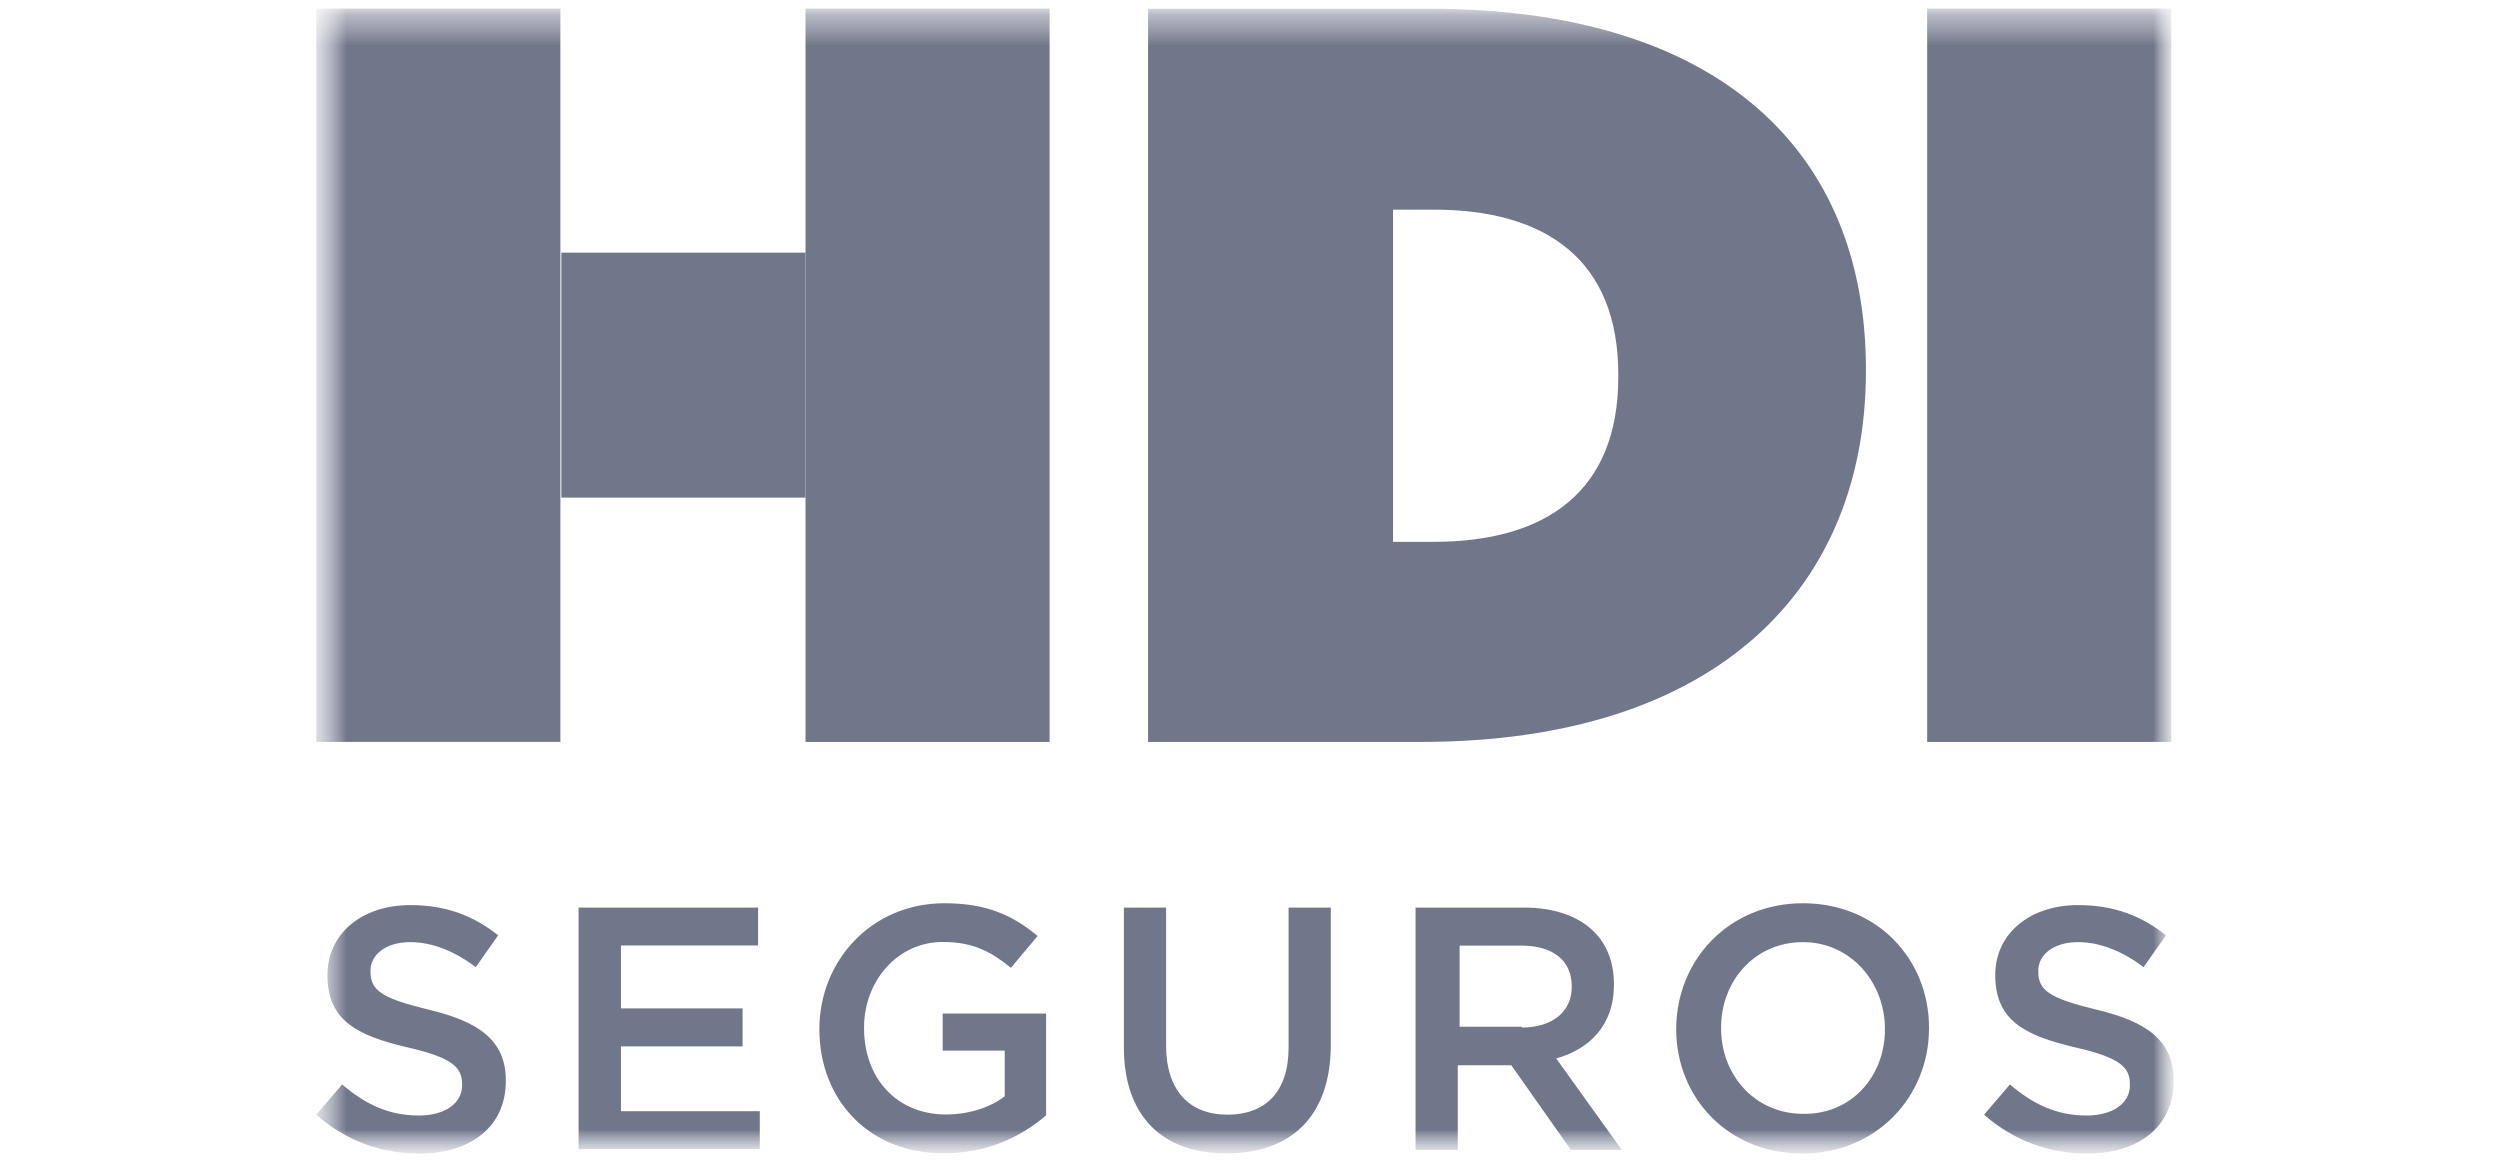
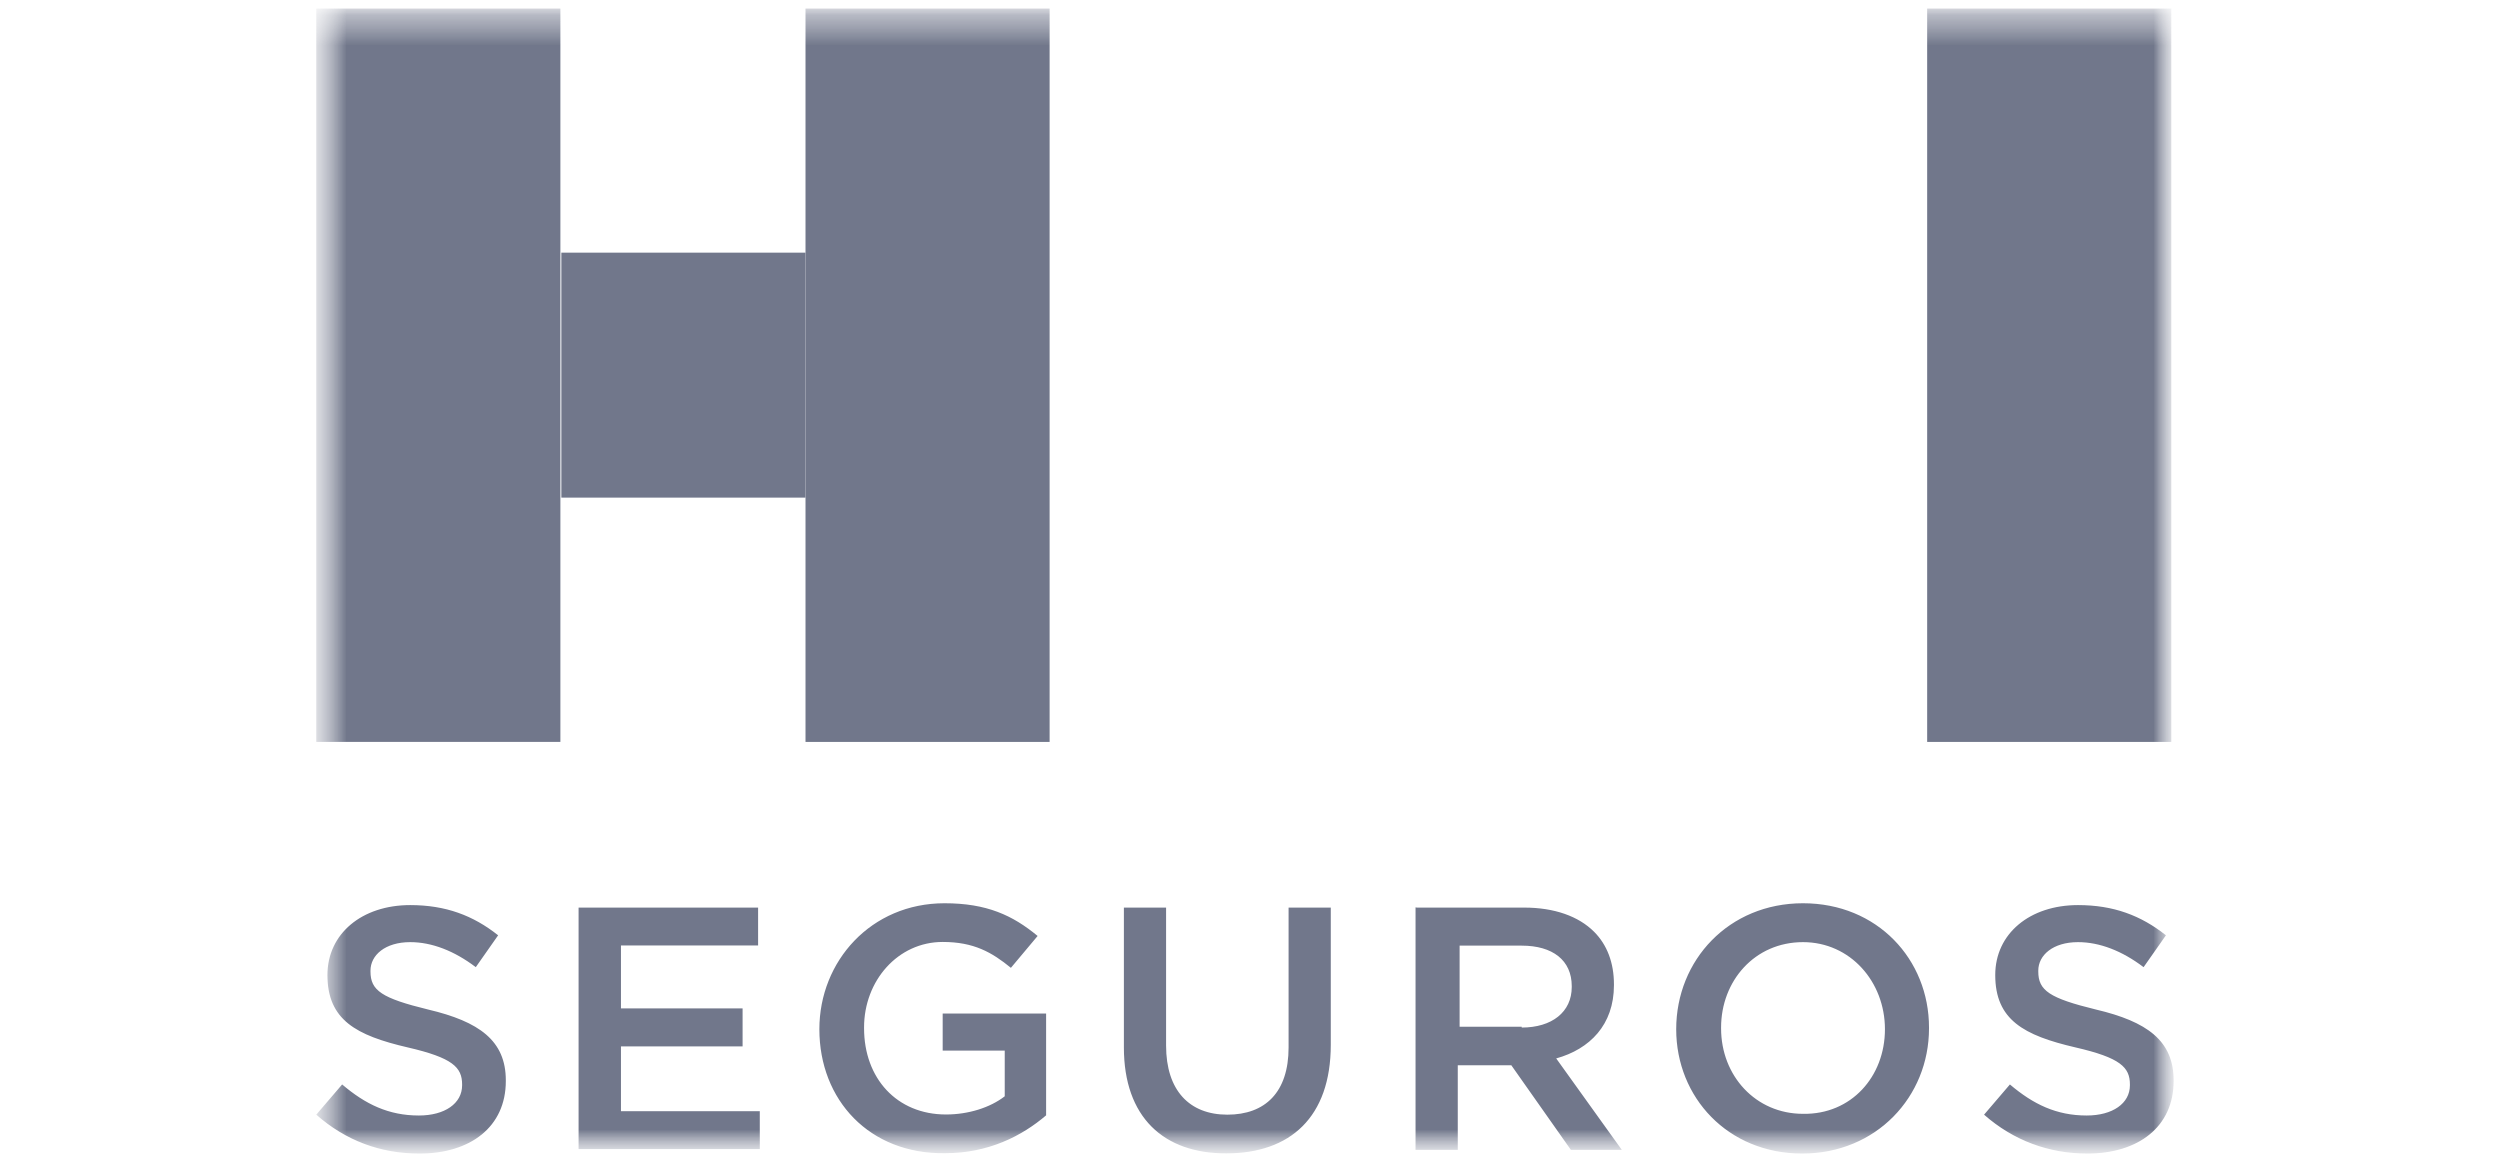
<svg xmlns="http://www.w3.org/2000/svg" width="83" height="39" viewBox="0 0 83 39" fill="none">
  <mask id="mask0_12822_31006" style="mask-type:luminance" maskUnits="userSpaceOnUse" x="10" y="0" width="63" height="39">
    <path d="M72.175 0.283H10.5V38.297H72.175V0.283Z" fill="white" />
  </mask>
  <g mask="url(#mask0_12822_31006)">
    <mask id="mask1_12822_31006" style="mask-type:luminance" maskUnits="userSpaceOnUse" x="10" y="0" width="63" height="39">
      <path d="M72.175 0.284H10.5V38.298H72.175V0.284Z" fill="white" />
    </mask>
    <g mask="url(#mask1_12822_31006)">
      <path d="M10.5 37.007L11.359 36.004C12.134 36.663 12.904 37.035 13.907 37.035C14.766 37.035 15.342 36.636 15.342 36.032V36.004C15.342 35.434 15.026 35.118 13.536 34.774C11.819 34.375 10.871 33.86 10.871 32.37C10.871 30.996 12.018 30.049 13.619 30.049C14.793 30.049 15.707 30.392 16.538 31.052L15.796 32.11C15.081 31.567 14.334 31.279 13.619 31.279C12.788 31.279 12.3 31.711 12.3 32.226V32.254C12.3 32.885 12.672 33.14 14.217 33.517C15.907 33.916 16.793 34.547 16.793 35.866V35.893C16.793 37.411 15.619 38.298 13.929 38.298C12.622 38.298 11.475 37.865 10.5 37.007ZM19.209 30.132H25.169V31.389H20.616V33.478H24.654V34.741H20.616V36.891H25.225V38.148H19.209V30.132ZM27.203 34.17C27.203 31.91 28.92 29.988 31.358 29.988C32.759 29.988 33.618 30.387 34.449 31.074L33.562 32.132C32.931 31.617 32.333 31.273 31.297 31.273C29.806 31.273 28.687 32.564 28.687 34.109V34.137C28.687 35.799 29.773 37.001 31.407 37.001C32.15 37.001 32.87 36.774 33.357 36.397V34.88H31.297V33.65H34.731V37.029C33.928 37.716 32.814 38.286 31.38 38.286C28.865 38.325 27.203 36.519 27.203 34.17ZM37.313 34.774V30.132H38.714V34.713C38.714 36.203 39.49 37.007 40.748 37.007C42.005 37.007 42.781 36.264 42.781 34.774V30.132H44.182V34.686C44.182 37.09 42.836 38.292 40.714 38.292C38.631 38.298 37.313 37.09 37.313 34.774ZM47.024 30.132H50.603C51.606 30.132 52.409 30.42 52.924 30.935C53.356 31.367 53.583 31.966 53.583 32.68V32.708C53.583 34.026 52.78 34.83 51.666 35.14L53.844 38.176H52.154L50.176 35.367H48.398V38.176H46.996V30.126H47.024V30.132ZM50.52 34.115C51.523 34.115 52.182 33.6 52.182 32.769V32.741C52.182 31.882 51.55 31.395 50.52 31.395H48.459V34.087H50.52V34.115ZM55.65 34.17C55.65 31.877 57.395 29.988 59.86 29.988C62.325 29.988 64.043 31.849 64.043 34.115V34.143C64.043 36.408 62.297 38.298 59.832 38.298C57.367 38.298 55.65 36.436 55.65 34.17ZM62.58 34.17C62.58 32.597 61.433 31.279 59.86 31.279C58.253 31.279 57.14 32.569 57.14 34.115V34.143C57.14 35.716 58.287 36.979 59.86 36.979C61.461 37.007 62.58 35.744 62.58 34.17ZM65.871 37.007L66.729 36.004C67.505 36.663 68.275 37.035 69.278 37.035C70.136 37.035 70.713 36.636 70.713 36.032V36.004C70.713 35.434 70.397 35.118 68.906 34.774C67.189 34.375 66.242 33.86 66.242 32.37C66.242 30.996 67.389 30.049 68.99 30.049C70.164 30.049 71.078 30.392 71.909 31.052L71.167 32.11C70.452 31.567 69.704 31.279 68.99 31.279C68.159 31.279 67.671 31.711 67.671 32.226V32.254C67.671 32.885 68.042 33.14 69.588 33.517C71.278 33.916 72.164 34.547 72.164 35.866V35.893C72.164 37.411 70.99 38.298 69.3 38.298C68.02 38.298 66.846 37.865 65.871 37.007Z" fill="#71778B" />
    </g>
    <mask id="mask2_12822_31006" style="mask-type:luminance" maskUnits="userSpaceOnUse" x="10" y="0" width="63" height="39">
      <path d="M72.175 0.284H10.5V38.298H72.175V0.284Z" fill="white" />
    </mask>
    <g mask="url(#mask2_12822_31006)">
-       <path d="M38.116 24.632H47.168C57.024 24.632 61.949 19.502 61.949 12.317V12.261C61.949 5.043 57.107 0.29 47.456 0.29H38.116V24.632ZM46.249 17.989V6.96H47.595C51.318 6.96 53.727 8.621 53.727 12.433V12.516C53.727 16.327 51.323 17.989 47.595 17.989H46.249Z" fill="#71778B" />
-     </g>
+       </g>
    <mask id="mask3_12822_31006" style="mask-type:luminance" maskUnits="userSpaceOnUse" x="10" y="0" width="63" height="39">
      <path d="M72.175 0.284H10.5V38.298H72.175V0.284Z" fill="white" />
    </mask>
    <g mask="url(#mask3_12822_31006)">
      <path d="M72.087 0.284H63.982V24.632H72.087V0.284Z" fill="#71778B" />
    </g>
    <mask id="mask4_12822_31006" style="mask-type:luminance" maskUnits="userSpaceOnUse" x="10" y="0" width="63" height="39">
      <path d="M72.175 0.284H10.5V38.298H72.175V0.284Z" fill="white" />
    </mask>
    <g mask="url(#mask4_12822_31006)">
-       <path d="M26.742 8.388H18.637V16.521H26.742V8.388Z" fill="#71778B" />
+       <path d="M26.742 8.388H18.637V16.521H26.742Z" fill="#71778B" />
    </g>
    <mask id="mask5_12822_31006" style="mask-type:luminance" maskUnits="userSpaceOnUse" x="10" y="0" width="63" height="39">
      <path d="M72.175 0.284H10.5V38.298H72.175V0.284Z" fill="white" />
    </mask>
    <g mask="url(#mask5_12822_31006)">
      <path d="M34.847 0.284H26.743V24.632H34.847V0.284Z" fill="#71778B" />
    </g>
    <mask id="mask6_12822_31006" style="mask-type:luminance" maskUnits="userSpaceOnUse" x="10" y="0" width="63" height="39">
      <path d="M72.175 0.284H10.5V38.298H72.175V0.284Z" fill="white" />
    </mask>
    <g mask="url(#mask6_12822_31006)">
      <path d="M18.605 0.284H10.5V24.631H18.605V0.284Z" fill="#71778B" />
    </g>
  </g>
</svg>